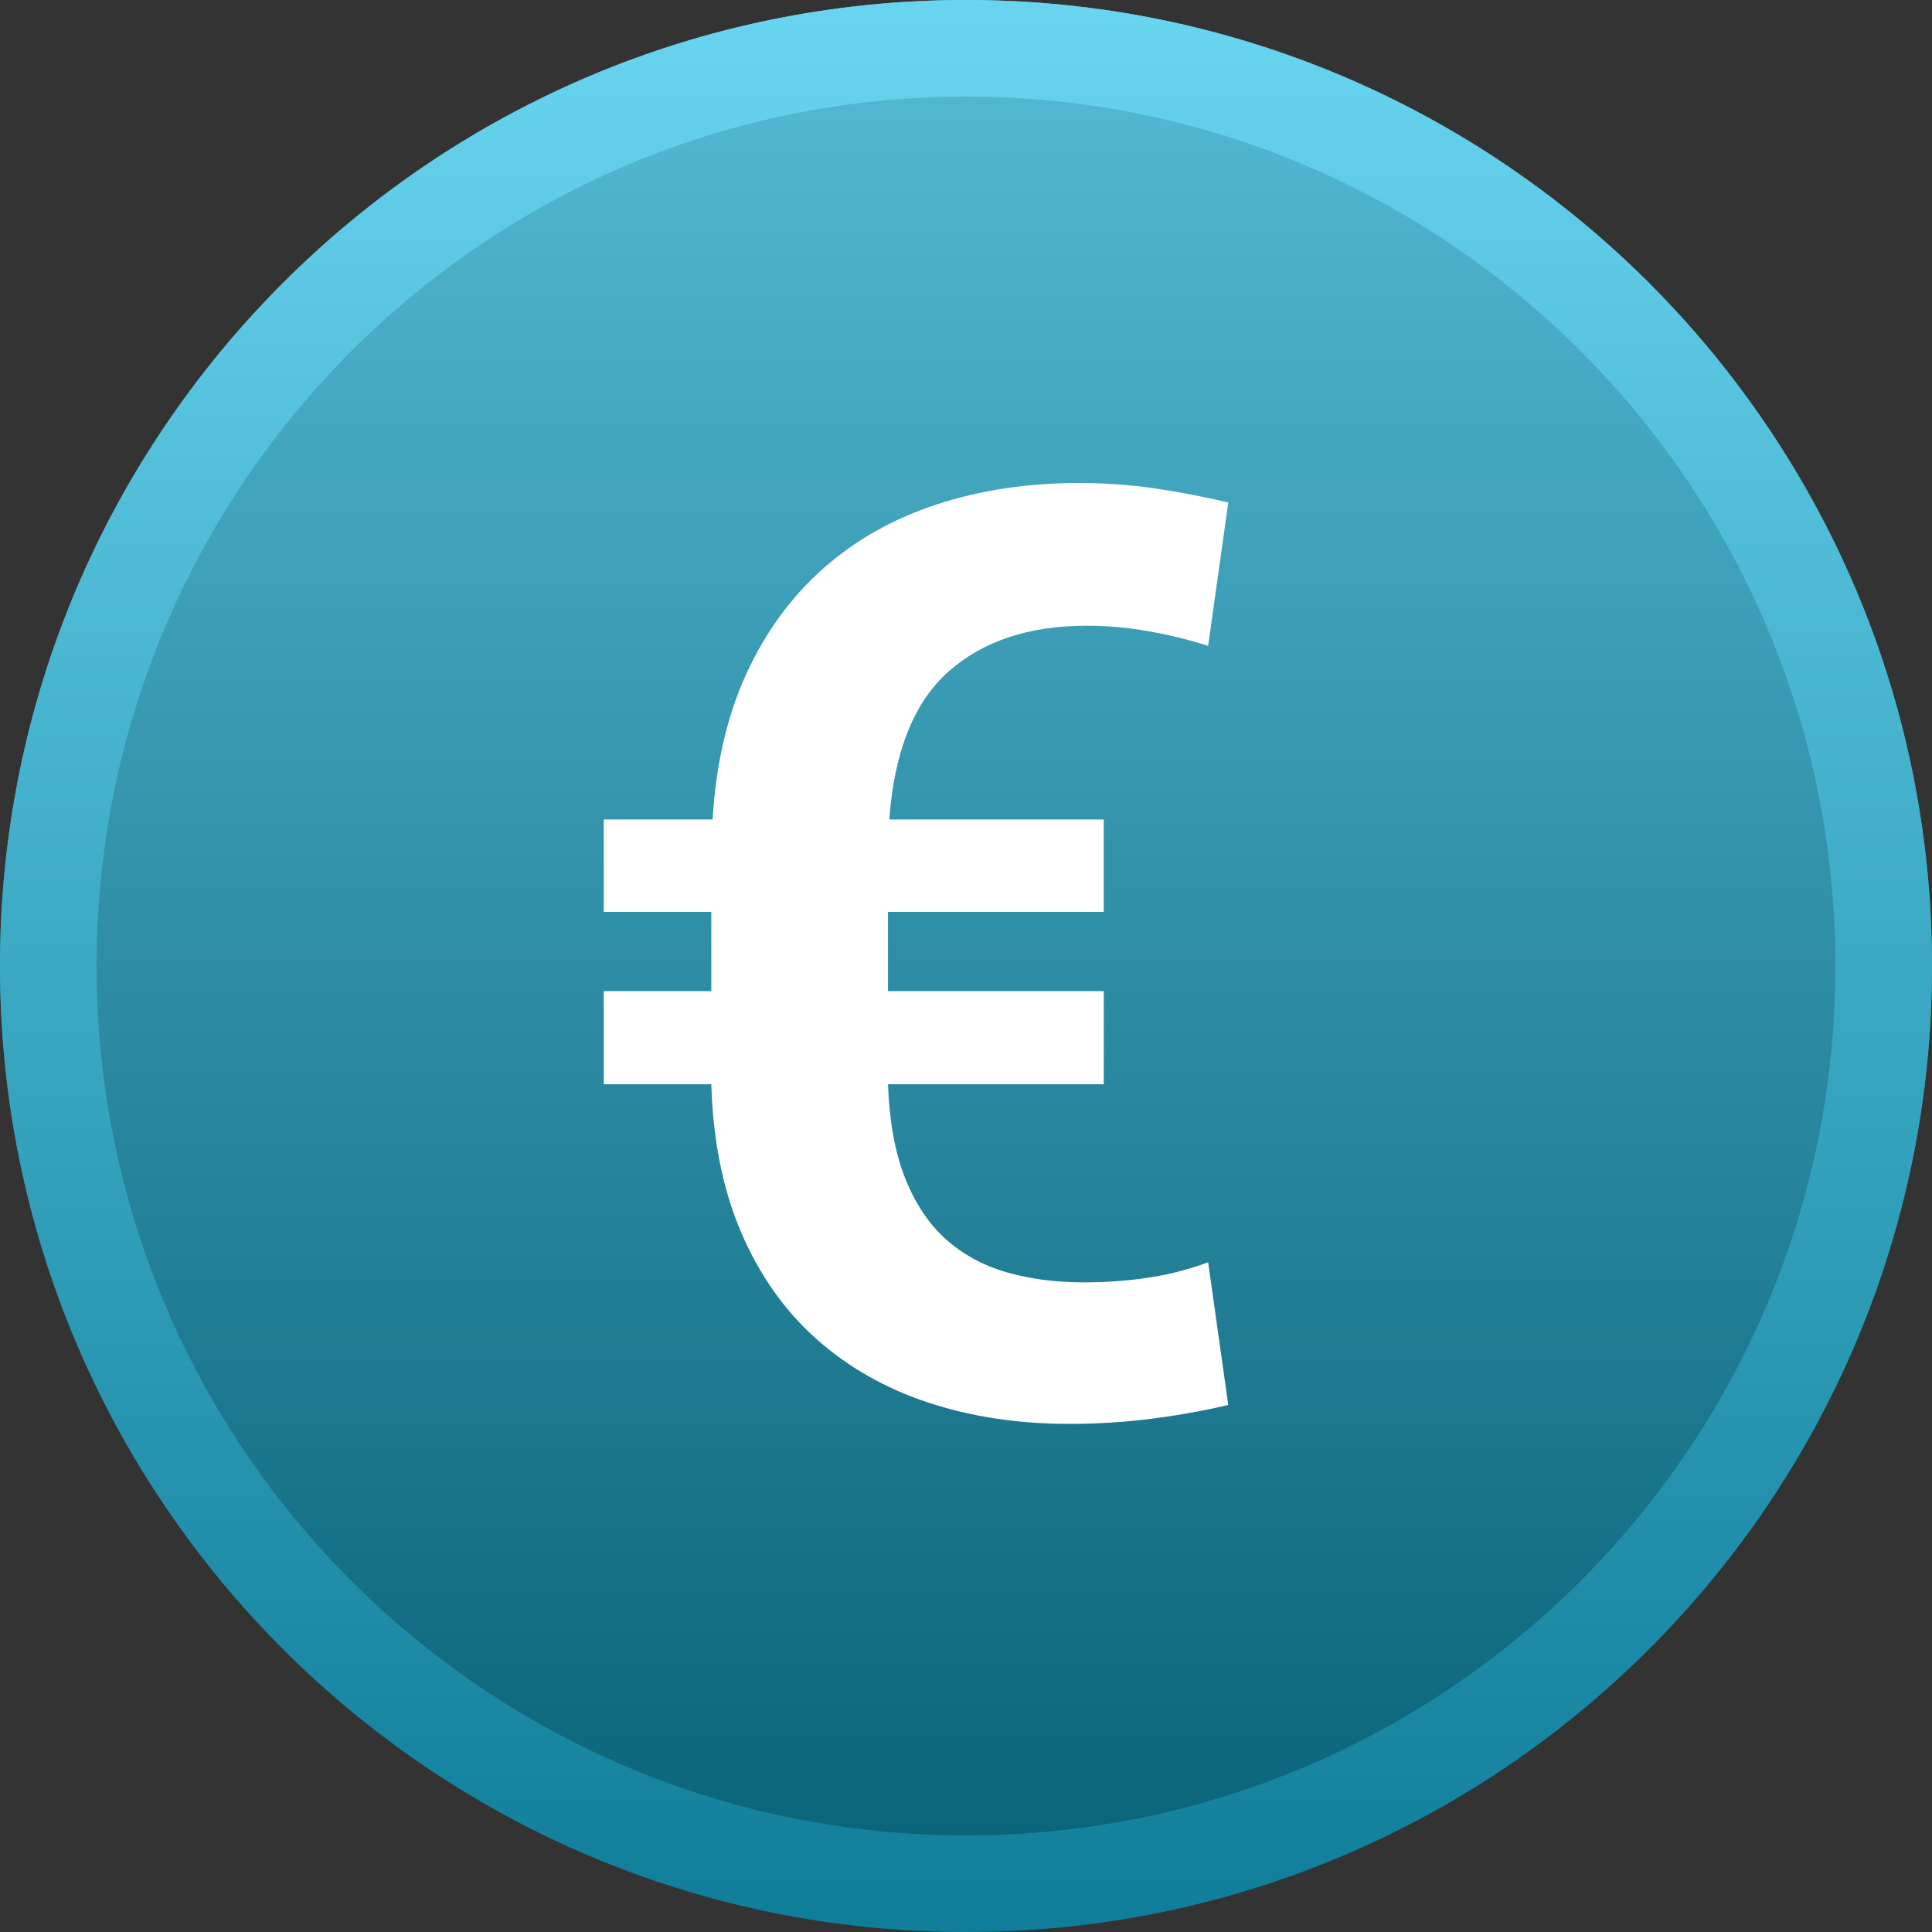
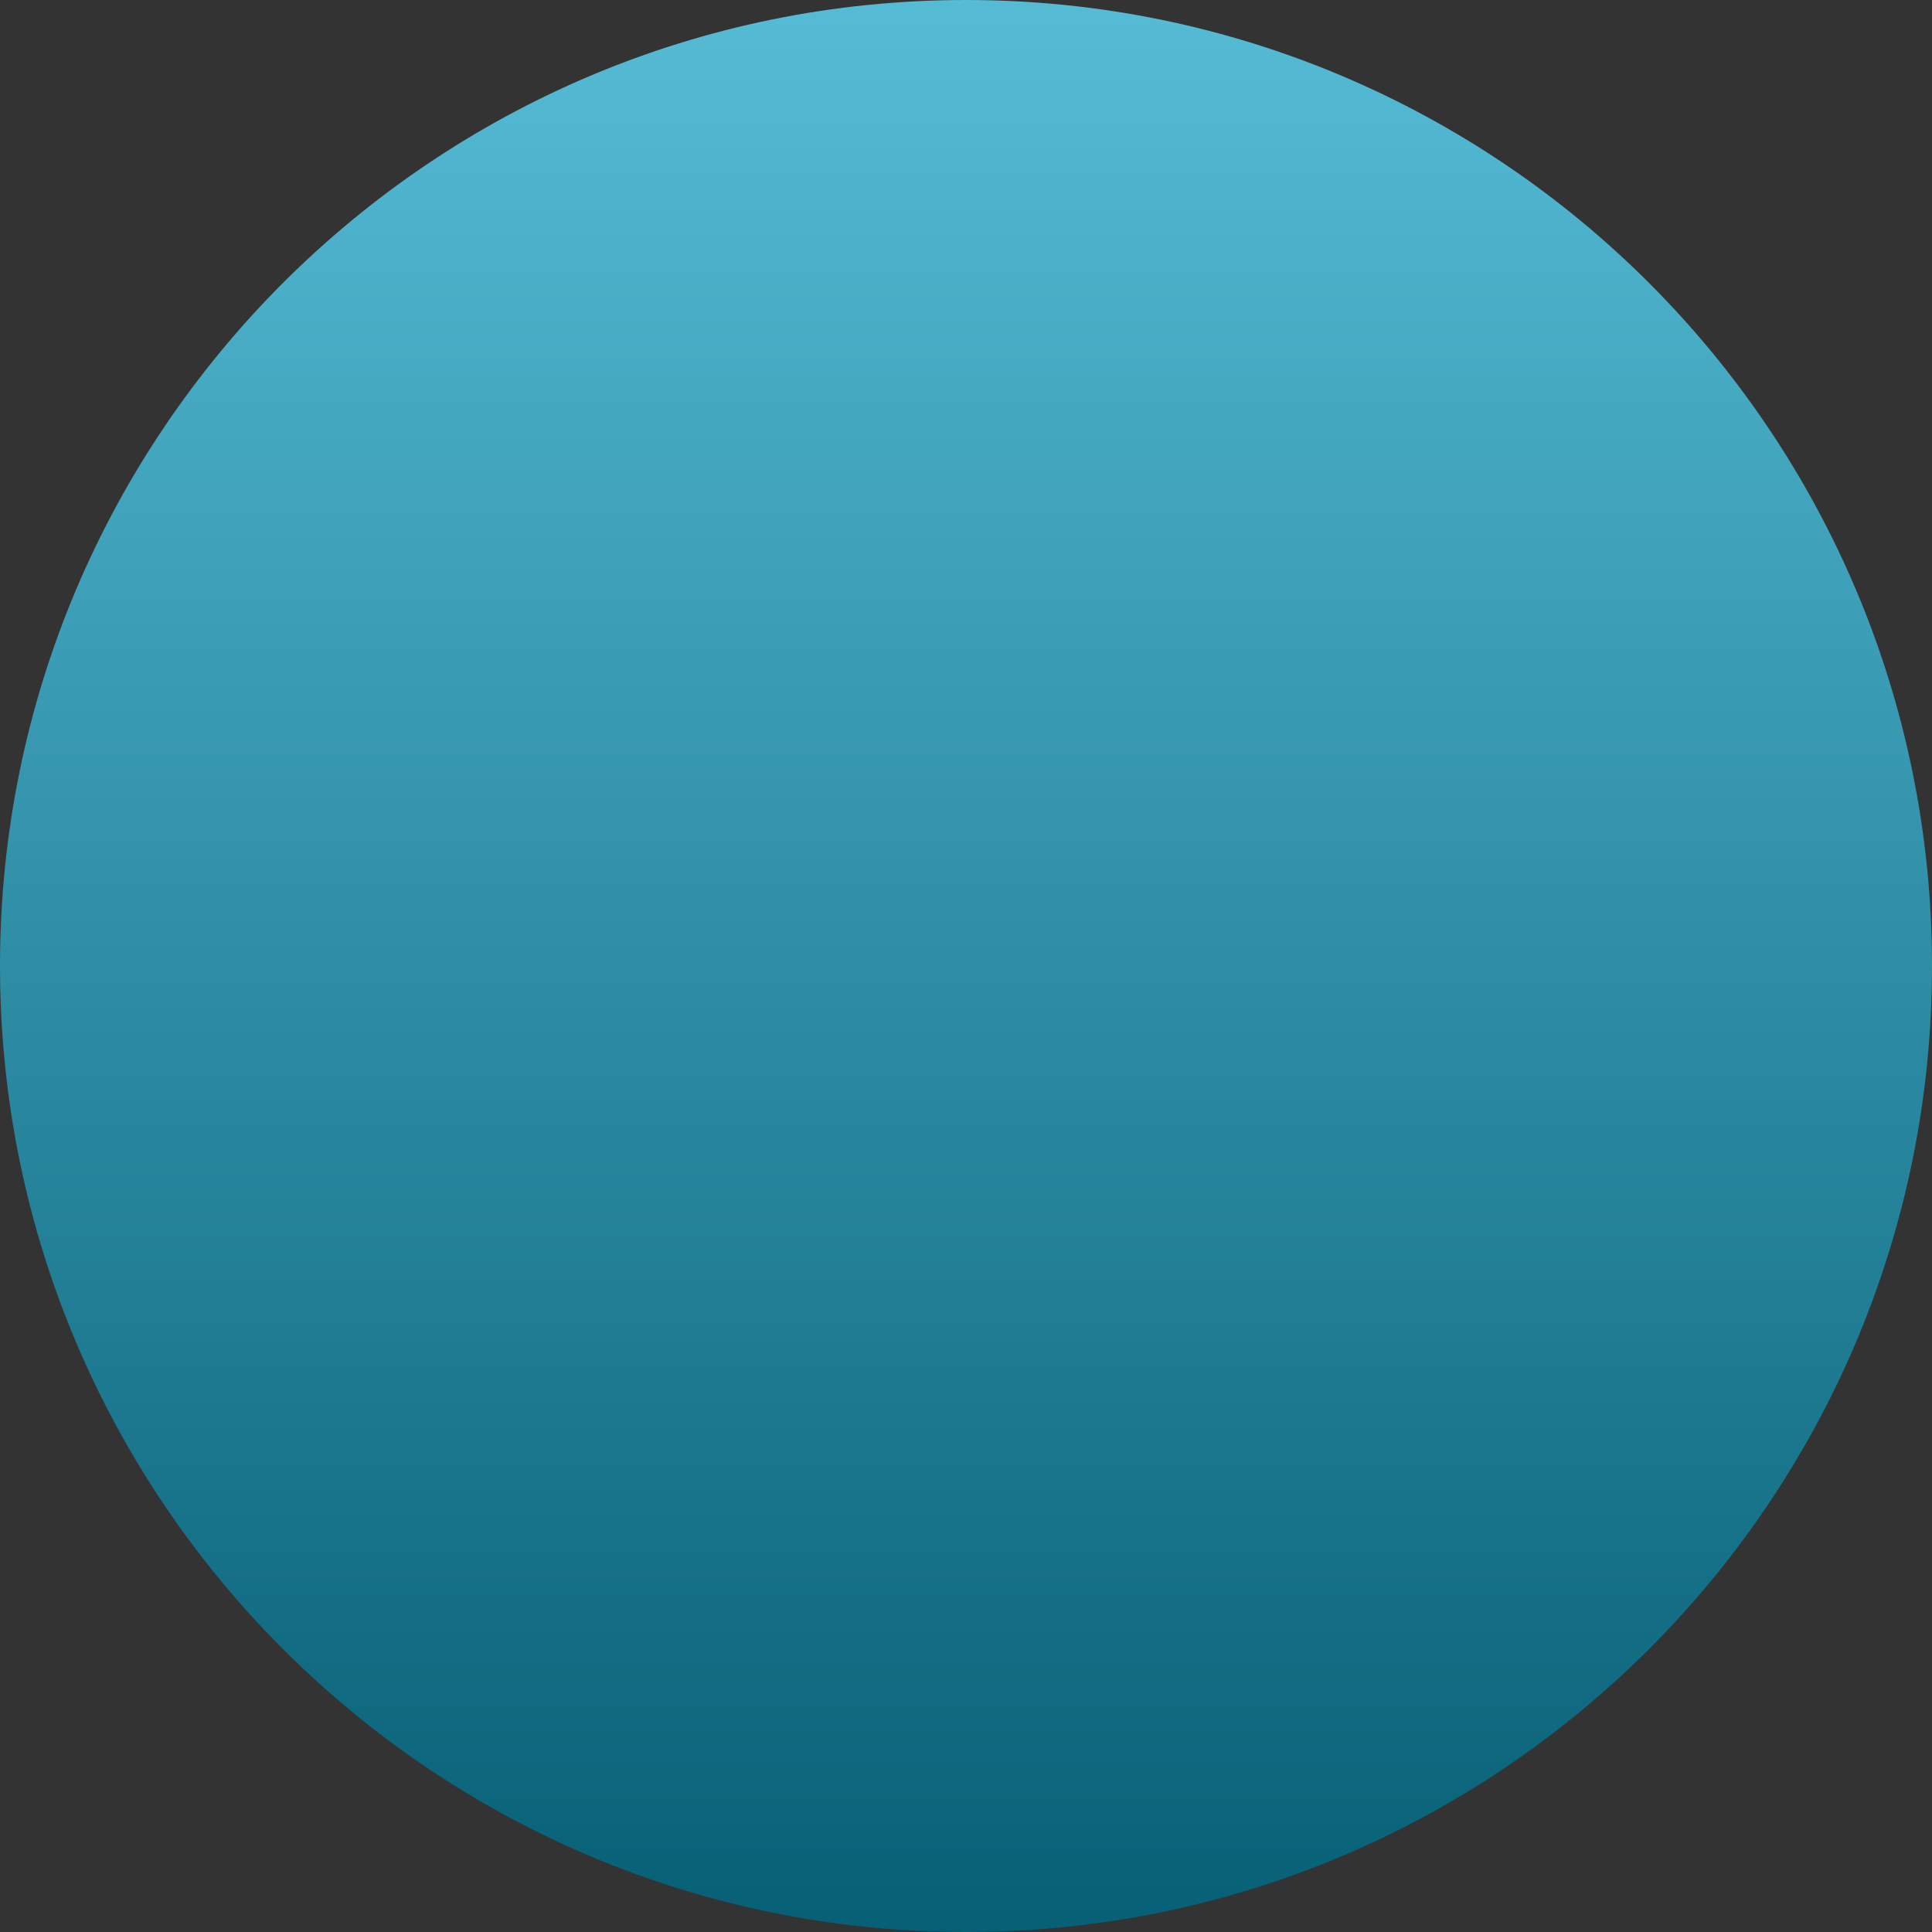
<svg xmlns="http://www.w3.org/2000/svg" width="24px" height="24px" viewBox="0 0 24 24" version="1.1">
  <rect x="0" y="0" width="24" height="24" fill="#333333" stroke="none" />
  <title>icon/24/coin-eur</title>
  <defs>
    <linearGradient x1="50%" y1="0%" x2="50%" y2="100%" id="linearGradient-1">
      <stop stop-color="#56BCD6" offset="0%" />
      <stop stop-color="#065F75" offset="100%" />
    </linearGradient>
    <linearGradient x1="50%" y1="0%" x2="50%" y2="100%" id="linearGradient-2">
      <stop stop-color="#69D5F0" offset="0%" />
      <stop stop-color="#0F7D99" offset="100%" />
    </linearGradient>
  </defs>
  <g id="icon/24/coin-eur" stroke="none" stroke-width="1" fill="none" fill-rule="evenodd">
    <path d="M12,0 C18.627,0 24,5.373 24,12 C24,18.627 18.627,24 12,24 C5.373,24 0,18.627 0,12 C0,5.373 5.373,0 12,0 Z" id="Mask" fill="url(#linearGradient-1)" />
-     <path d="M12,0 C18.627,0 24,5.373 24,12 C24,18.627 18.627,24 12,24 C5.373,24 0,18.627 0,12 C0,5.373 5.373,0 12,0 Z M12,1.2 C6.035,1.2 1.2,6.035 1.2,12 C1.2,17.965 6.035,22.8 12,22.8 C17.965,22.8 22.8,17.965 22.8,12 C22.8,6.035 17.965,1.2 12,1.2 Z" id="outline" fill="url(#linearGradient-2)" fill-rule="nonzero" />
-     <path d="M13.711,13.469 L11.031,13.469 C11.047,13.922 11.116,14.306 11.238,14.621 C11.361,14.936 11.527,15.19 11.738,15.383 C11.949,15.576 12.201,15.715 12.492,15.801 C12.784,15.887 13.109,15.93 13.469,15.93 C13.745,15.93 14.012,15.91 14.27,15.871 C14.527,15.832 14.773,15.768 15.008,15.68 L15.258,17.453 C14.951,17.526 14.63,17.583 14.297,17.625 C13.964,17.667 13.625,17.688 13.281,17.688 C12.646,17.688 12.061,17.599 11.527,17.422 C10.993,17.245 10.53,16.98 10.137,16.629 C9.743,16.277 9.434,15.837 9.207,15.309 C8.98,14.78 8.857,14.167 8.836,13.469 L7.5,13.469 L7.5,12.312 L8.836,12.312 L8.836,11.328 L7.5,11.328 L7.5,10.18 L8.852,10.18 C8.893,9.492 9.034,8.888 9.273,8.367 C9.513,7.846 9.832,7.41 10.23,7.059 C10.629,6.707 11.098,6.443 11.637,6.266 C12.176,6.089 12.766,6 13.406,6 C13.724,6 14.035,6.022 14.34,6.066 C14.645,6.111 14.951,6.169 15.258,6.242 L15.008,8.023 C14.784,7.951 14.542,7.891 14.281,7.844 C14.021,7.797 13.76,7.773 13.5,7.773 C12.781,7.773 12.208,7.964 11.781,8.344 C11.354,8.724 11.109,9.336 11.047,10.18 L13.711,10.18 L13.711,11.328 L11.031,11.328 L11.031,12.312 L13.711,12.312 L13.711,13.469 Z" id="Path" fill="#FFFFFF" fill-rule="nonzero" />
  </g>
</svg>